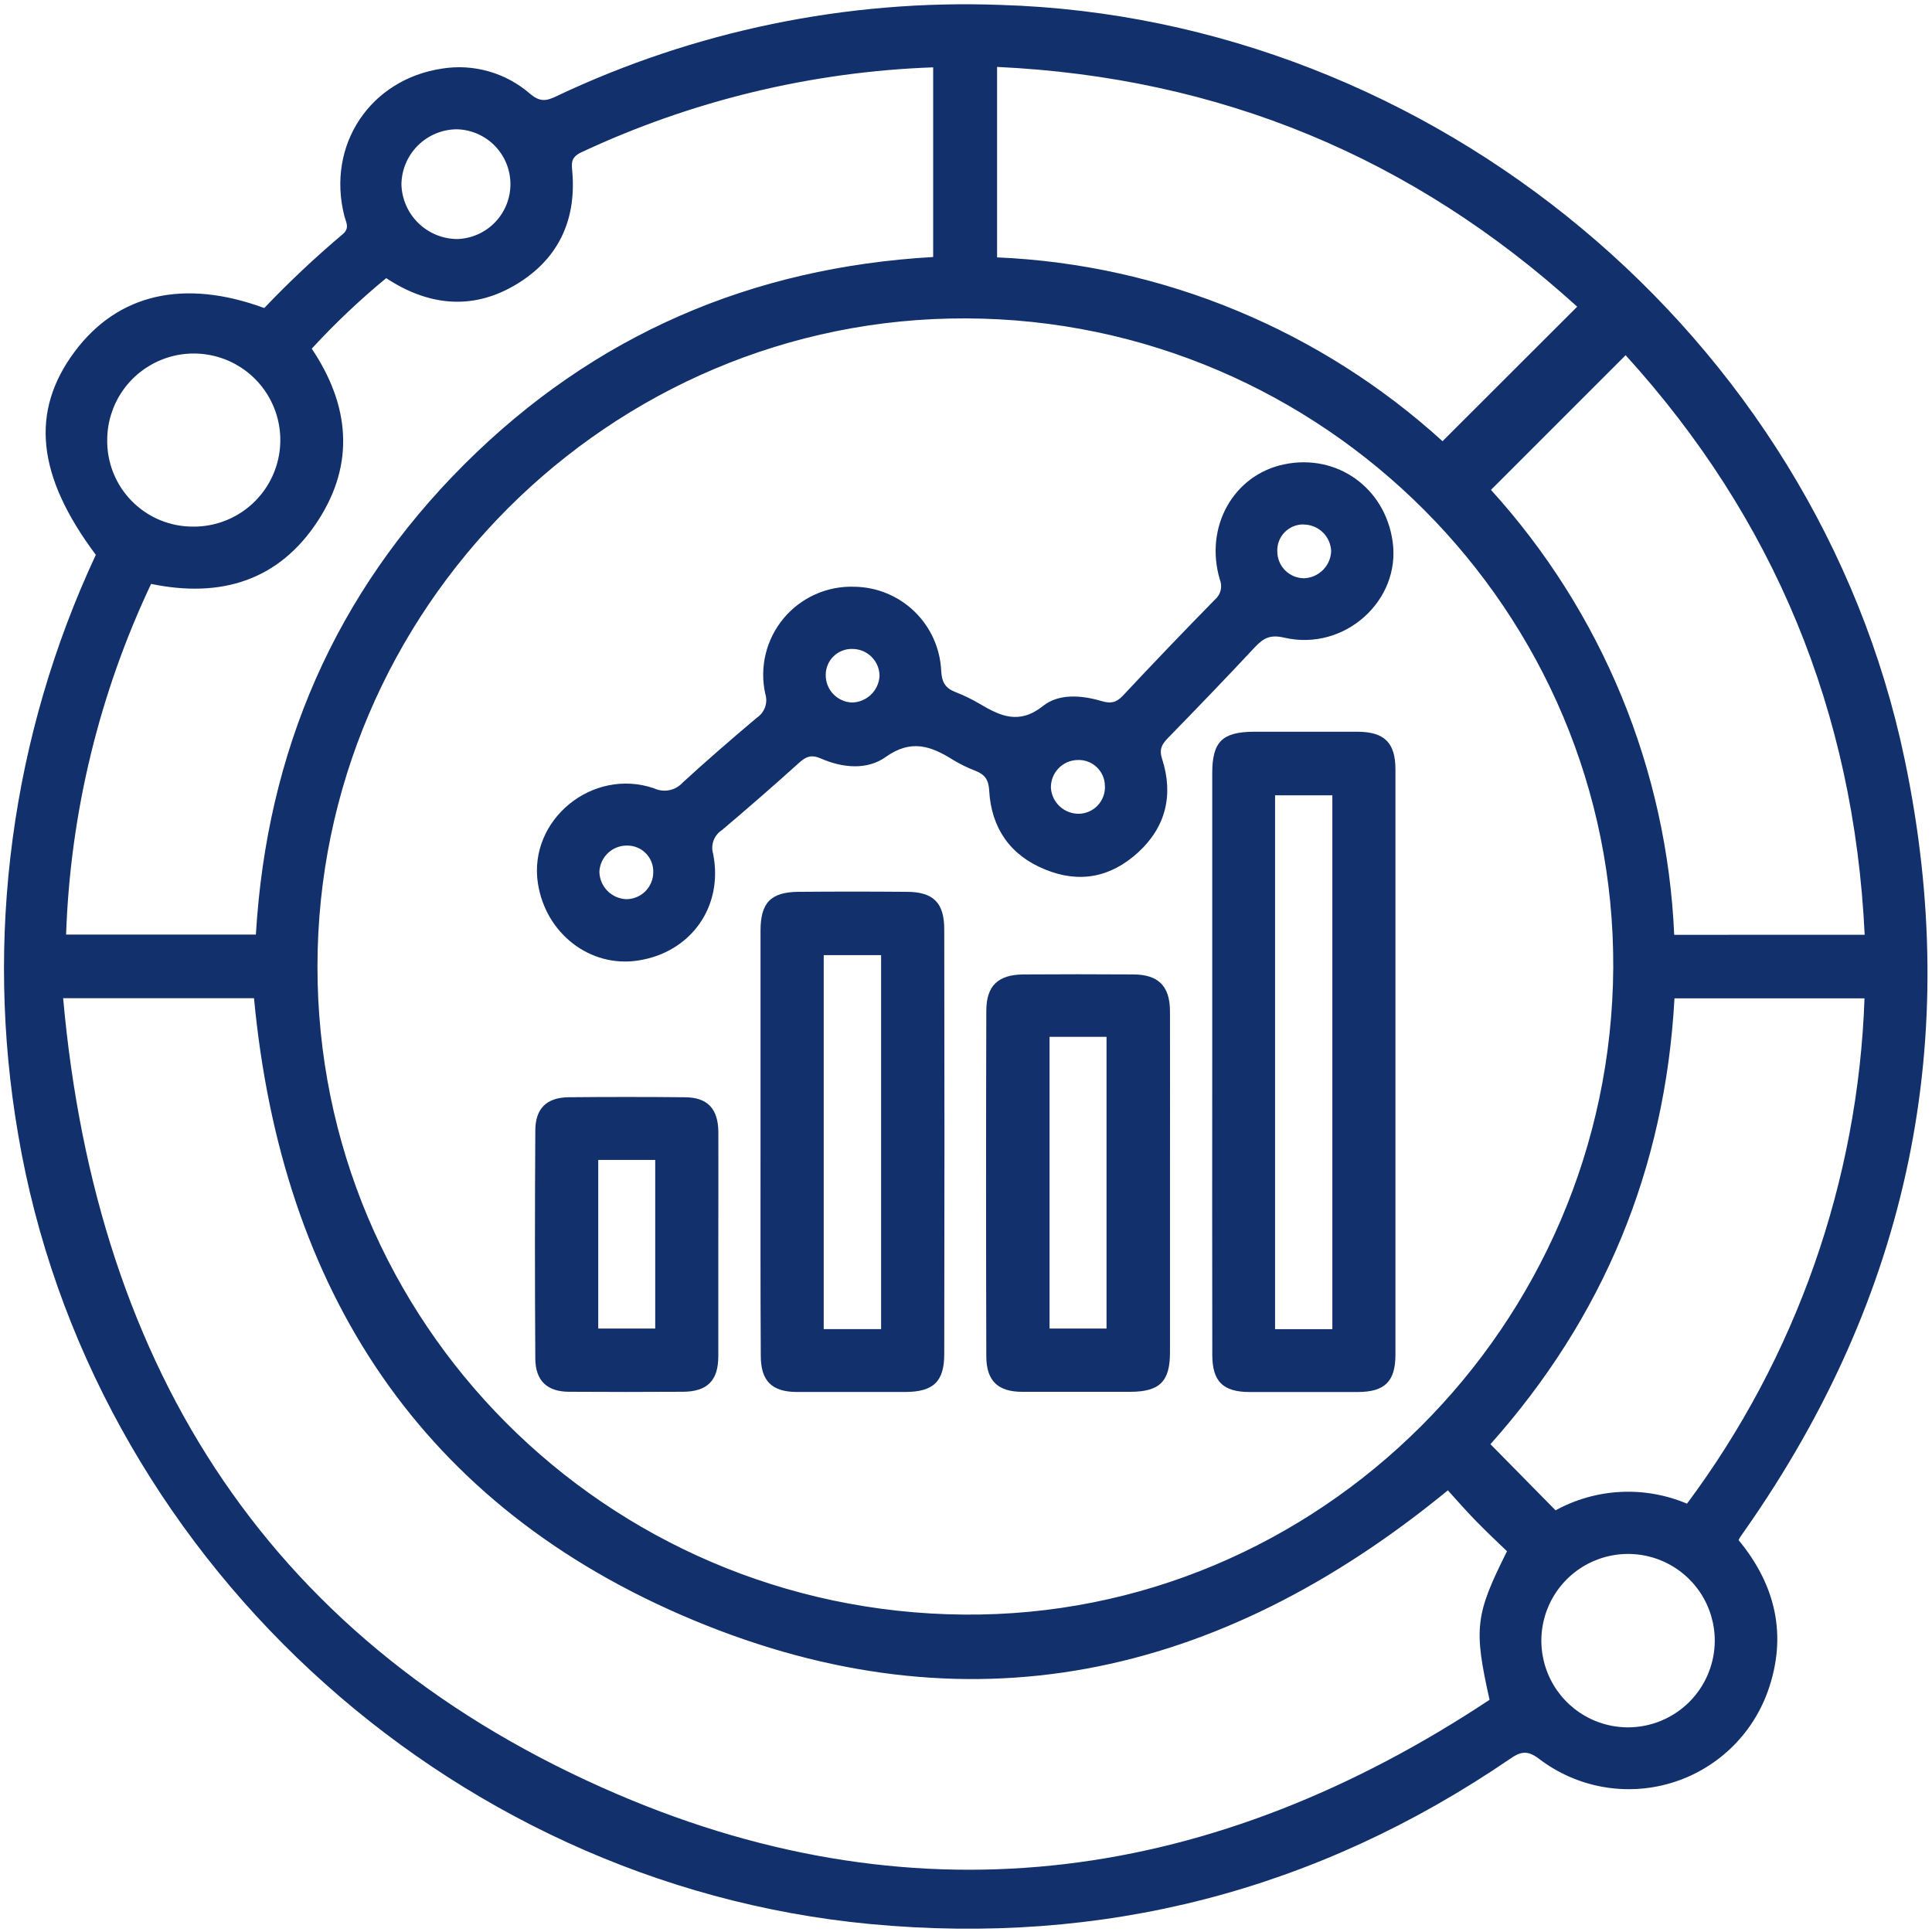
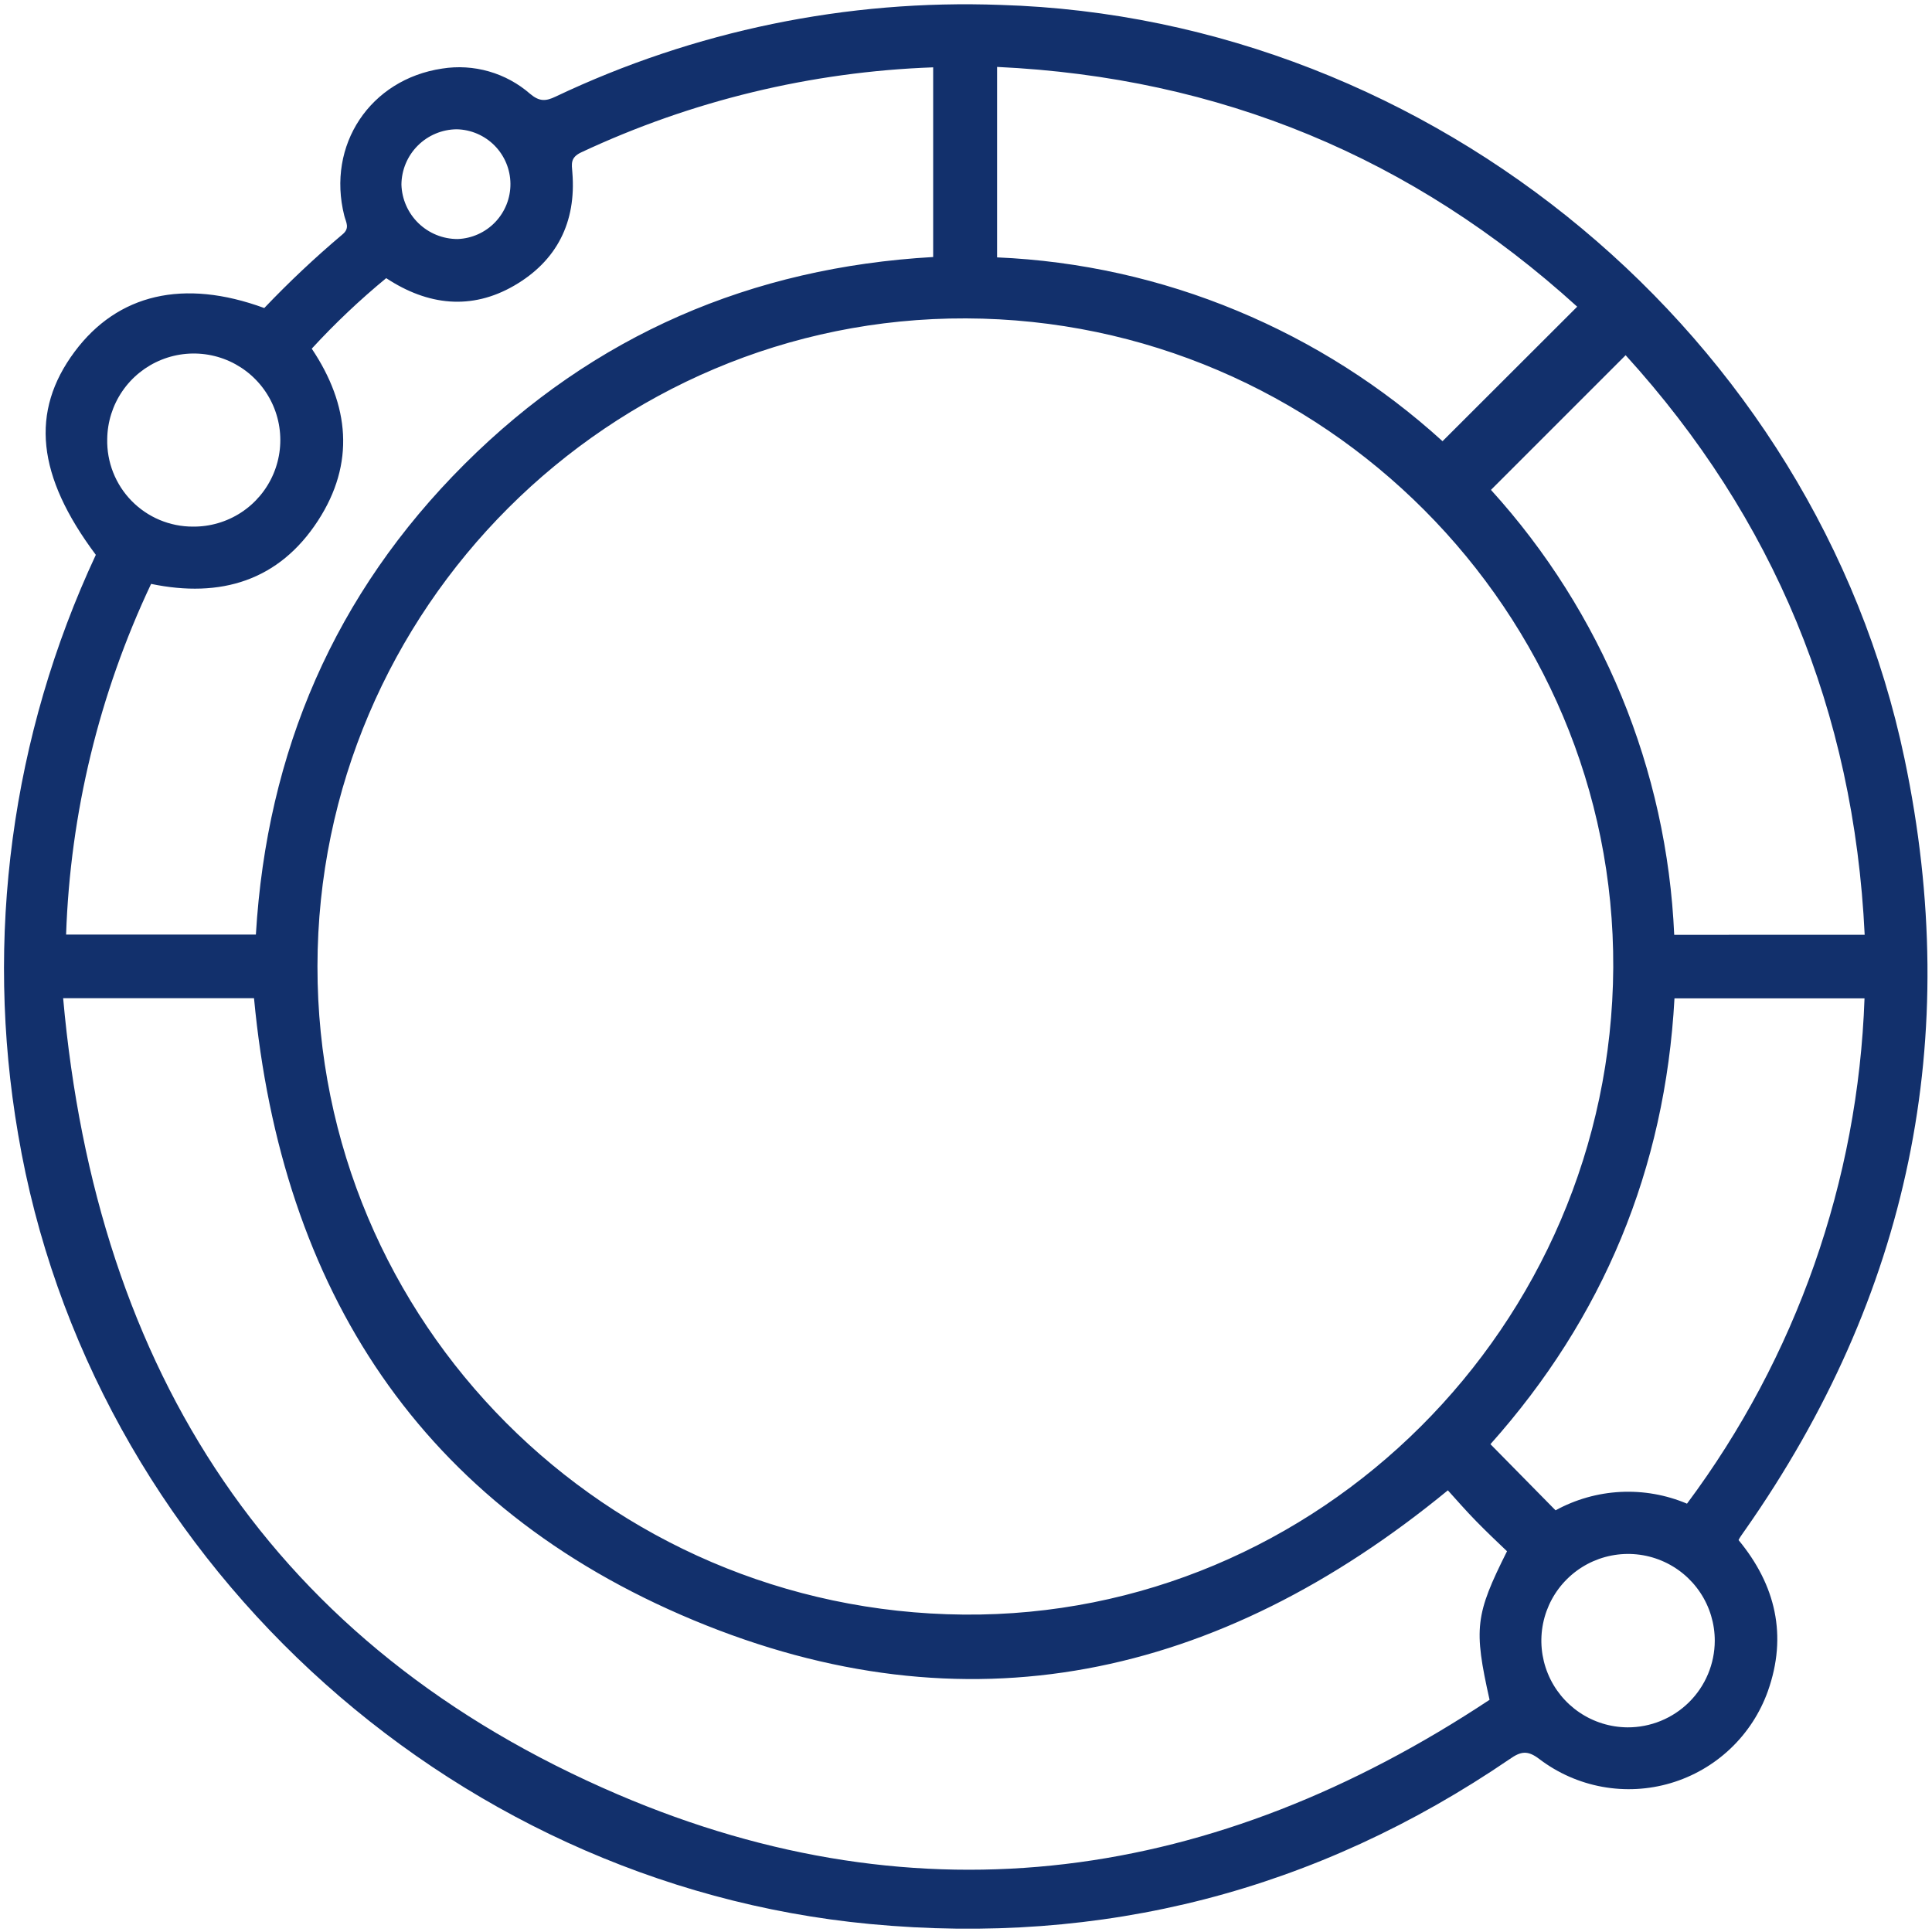
<svg xmlns="http://www.w3.org/2000/svg" width="373" height="373" viewBox="0 0 373 373" fill="none">
  <path d="M335.651 297.33C342.821 306 345.121 315.78 341.311 326.51C339.801 330.732 337.317 334.539 334.06 337.621C330.803 340.704 326.865 342.975 322.566 344.25C318.267 345.525 313.728 345.769 309.318 344.961C304.907 344.153 300.749 342.316 297.181 339.6C294.911 337.87 293.611 338.12 291.491 339.6C254.161 365.08 212.871 375.7 167.971 371.46C85.761 363.67 17.171 299.75 3.501 219C-3.022 181.05 2.212 142.012 18.501 107.12C7.091 91.86 5.801 79.48 14.401 67.91C22.721 56.74 35.461 53.76 51.021 59.47C55.782 54.469 60.813 49.732 66.091 45.28C67.611 44.05 66.801 42.94 66.471 41.65C63.021 27.99 71.471 15.31 85.361 13.24C88.38 12.759 91.467 12.948 94.405 13.793C97.343 14.638 100.059 16.119 102.361 18.13C104.151 19.63 105.361 19.56 107.251 18.66C134.05 5.932 163.523 -0.143 193.171 0.95C276.711 3.45 350.611 64.95 367.691 146.47C379.031 200.47 368.601 250.18 336.921 295.39C336.641 295.8 336.341 296.19 336.071 296.61C335.914 296.84 335.774 297.08 335.651 297.33ZM186.501 61.47C117.771 61.23 61.351 117.59 61.291 186.55C61.221 255.28 116.881 311.12 186.051 311.72C254.531 312.31 311.051 255.97 311.461 186.82C311.791 118.14 255.501 61.7 186.501 61.47ZM12.191 192.72C18.631 264.88 52.711 317.93 119.301 346.45C178.041 371.6 234.681 363.21 287.581 328.17C284.491 314.37 284.811 311.75 290.951 299.49C288.951 297.6 286.951 295.68 284.951 293.64C282.951 291.6 281.141 289.5 279.531 287.73C235.151 324.16 186.531 334.73 133.891 312.8C81.251 290.87 54.341 249 49.041 192.72H12.191ZM60.191 67.32C67.491 78.21 68.571 89.47 61.401 100.51C53.841 112.15 42.581 115.51 29.171 112.73C19.144 133.943 13.56 156.981 12.761 180.43H49.401C51.511 145.06 64.641 114.6 89.671 89.62C114.701 64.64 145.151 51.62 180.161 49.62V13C156.619 13.847 133.49 19.439 112.161 29.44C110.081 30.44 110.371 31.66 110.501 33.31C111.281 42.9 107.501 50.38 99.261 55.15C91.021 59.92 82.601 59 74.561 53.7C69.459 57.903 64.654 62.454 60.181 67.32H60.191ZM360.001 180.47C357.931 137.24 342.441 100.03 313.851 68.58L287.851 94.58C309.314 118.203 321.831 148.593 323.231 180.48L360.001 180.47ZM304.501 59.21C272.761 30.39 235.561 14.94 192.501 12.92V49.69C208.44 50.376 224.133 53.866 238.861 60C253.423 66.052 266.833 74.571 278.501 85.18L304.501 59.21ZM325.701 290.3C346.781 262.026 358.736 227.996 359.971 192.75H323.281C321.481 225.75 309.471 254.47 287.751 278.82L300.321 291.59C304.179 289.477 308.465 288.263 312.858 288.039C317.251 287.816 321.638 288.589 325.691 290.3H325.701ZM37.231 101.67C40.535 101.705 43.776 100.76 46.543 98.954C49.31 97.148 51.48 94.562 52.777 91.523C54.075 88.484 54.442 85.129 53.833 81.881C53.224 78.633 51.666 75.639 49.355 73.277C47.045 70.914 44.086 69.29 40.852 68.609C37.619 67.929 34.256 68.222 31.189 69.452C28.122 70.682 25.489 72.794 23.622 75.52C21.755 78.247 20.738 81.466 20.701 84.77C20.65 86.972 21.04 89.162 21.848 91.211C22.657 93.26 23.866 95.127 25.406 96.701C26.947 98.276 28.786 99.527 30.817 100.38C32.847 101.233 35.028 101.672 37.231 101.67ZM331.061 316.77C331.065 313.463 330.089 310.229 328.257 307.476C326.425 304.723 323.818 302.574 320.766 301.301C317.714 300.028 314.353 299.687 311.107 300.322C307.862 300.956 304.877 302.538 302.53 304.868C300.182 307.197 298.577 310.169 297.917 313.41C297.257 316.65 297.572 320.014 298.822 323.076C300.071 326.137 302.2 328.761 304.939 330.614C307.677 332.468 310.904 333.468 314.211 333.49C316.416 333.501 318.601 333.076 320.641 332.241C322.682 331.406 324.538 330.177 326.103 328.624C327.668 327.071 328.912 325.225 329.762 323.191C330.613 321.157 331.054 318.975 331.061 316.77ZM77.501 35.64C77.587 38.459 78.768 41.134 80.794 43.096C82.82 45.058 85.53 46.154 88.351 46.15C91.106 46.045 93.712 44.871 95.615 42.877C97.519 40.882 98.571 38.225 98.547 35.468C98.524 32.711 97.427 30.071 95.49 28.109C93.553 26.148 90.927 25.018 88.171 24.96C85.347 24.986 82.647 26.12 80.651 28.118C78.656 30.115 77.524 32.816 77.501 35.64Z" fill="#12306C" />
-   <path d="M164.95 113.28C169.282 113.336 173.429 115.044 176.544 118.055C179.659 121.066 181.507 125.153 181.71 129.48C181.83 131.71 182.49 132.86 184.48 133.62C186.095 134.251 187.657 135.01 189.15 135.89C193.15 138.27 196.8 139.96 201.41 136.27C204.41 133.88 208.8 134.21 212.59 135.33C214.41 135.88 215.47 135.69 216.77 134.33C222.63 128.07 228.56 121.88 234.56 115.76C235.108 115.294 235.494 114.667 235.663 113.968C235.832 113.269 235.775 112.534 235.5 111.87C232.5 101.73 238.13 91.71 247.87 89.66C258.08 87.51 267.4 94.12 268.87 104.57C270.48 115.95 259.57 125.8 247.95 123.11C245.26 122.48 243.95 123.16 242.29 124.93C236.78 130.84 231.17 136.65 225.53 142.44C224.33 143.67 223.74 144.62 224.37 146.56C226.59 153.44 225.09 159.66 219.74 164.56C214.39 169.46 208.3 170.56 201.74 167.85C195.04 165.14 191.38 159.85 190.98 152.65C190.87 150.51 190.13 149.54 188.35 148.83C186.845 148.251 185.392 147.542 184.01 146.71C179.78 144.05 175.94 142.63 171.01 146.14C167.41 148.72 162.65 148.27 158.46 146.43C156.69 145.65 155.62 146.04 154.27 147.27C149.377 151.683 144.41 156.017 139.37 160.27C138.625 160.752 138.057 161.464 137.754 162.298C137.451 163.132 137.428 164.042 137.69 164.89C139.69 175.09 133.35 183.89 123.2 185.44C113.95 186.88 105.35 180.25 103.85 170.54C101.97 158.32 114.36 148.11 126.28 152.2C127.198 152.631 128.23 152.756 129.224 152.556C130.217 152.356 131.121 151.842 131.8 151.09C136.47 146.8 141.27 142.66 146.11 138.57C146.853 138.08 147.415 137.36 147.709 136.52C148.003 135.68 148.014 134.767 147.74 133.92C147.183 131.387 147.213 128.76 147.828 126.24C148.443 123.72 149.626 121.374 151.287 119.382C152.948 117.39 155.043 115.805 157.411 114.747C159.779 113.689 162.358 113.187 164.95 113.28ZM202.89 152.11C202.982 153.48 203.597 154.763 204.608 155.694C205.618 156.624 206.947 157.131 208.32 157.11C209.005 157.093 209.679 156.94 210.303 156.659C210.927 156.378 211.488 155.975 211.954 155.474C212.42 154.972 212.781 154.383 213.016 153.74C213.25 153.097 213.354 152.414 213.32 151.73C213.313 151.046 213.168 150.371 212.893 149.745C212.617 149.12 212.218 148.556 211.719 148.089C211.22 147.621 210.631 147.26 209.989 147.026C209.346 146.793 208.663 146.692 207.98 146.73C206.594 146.774 205.281 147.365 204.328 148.372C203.375 149.38 202.858 150.723 202.89 152.11ZM169.81 130.51C169.805 129.137 169.262 127.822 168.297 126.846C167.332 125.87 166.023 125.311 164.65 125.29C163.975 125.259 163.3 125.365 162.666 125.603C162.033 125.84 161.454 126.203 160.965 126.671C160.476 127.138 160.087 127.7 159.822 128.322C159.556 128.944 159.42 129.614 159.42 130.29C159.401 131.666 159.921 132.995 160.868 133.992C161.815 134.99 163.115 135.578 164.49 135.63C165.859 135.602 167.166 135.06 168.152 134.111C169.138 133.162 169.73 131.876 169.81 130.51ZM121.03 163.25C119.66 163.244 118.34 163.77 117.349 164.717C116.359 165.665 115.775 166.96 115.72 168.33C115.753 169.706 116.309 171.017 117.275 171.996C118.242 172.976 119.545 173.549 120.92 173.6C122.292 173.597 123.607 173.054 124.58 172.088C125.554 171.122 126.107 169.811 126.12 168.44C126.146 167.76 126.033 167.082 125.788 166.447C125.543 165.812 125.17 165.234 124.694 164.748C124.217 164.262 123.647 163.879 123.017 163.621C122.387 163.364 121.711 163.237 121.03 163.25ZM251.7 101.25C251.018 101.236 250.34 101.361 249.709 101.619C249.077 101.877 248.504 102.261 248.027 102.748C247.549 103.235 247.176 103.815 246.931 104.451C246.685 105.088 246.573 105.768 246.6 106.45C246.599 107.13 246.732 107.804 246.991 108.433C247.25 109.062 247.63 109.634 248.11 110.116C248.591 110.598 249.161 110.98 249.789 111.242C250.417 111.503 251.09 111.639 251.77 111.64C253.144 111.588 254.447 111.017 255.418 110.043C256.388 109.069 256.953 107.764 257 106.39C256.944 105.019 256.362 103.723 255.375 102.769C254.388 101.816 253.072 101.279 251.7 101.27V101.25Z" fill="#12306C" />
-   <path d="M234.04 204.86C234.04 186.353 234.04 167.84 234.04 149.32C234.04 143.21 235.94 141.32 242.04 141.27C248.75 141.27 255.46 141.27 262.17 141.27C267.29 141.32 269.41 143.4 269.41 148.55C269.41 186.203 269.41 223.87 269.41 261.55C269.41 266.73 267.32 268.73 262.16 268.75C255.2 268.75 248.244 268.75 241.29 268.75C236.11 268.75 234.05 266.7 234.05 261.56C234.024 242.64 234.02 223.74 234.04 204.86ZM257.23 256.61V153.55H246.17V256.61H257.23Z" fill="#12306C" />
-   <path d="M146.83 220.32C146.83 206.78 146.83 193.24 146.83 179.7C146.83 174.26 148.83 172.22 154.17 172.18C161.123 172.12 168.076 172.12 175.03 172.18C180.17 172.18 182.3 174.27 182.3 179.41C182.353 206.743 182.353 234.077 182.3 261.41C182.3 266.77 180.18 268.73 174.74 268.74C167.74 268.74 160.84 268.74 153.88 268.74C148.99 268.74 146.88 266.59 146.88 261.74C146.8 247.89 146.83 234.1 146.83 220.32ZM170.11 256.6V184.4H159.03V256.6H170.11Z" fill="#12306C" />
-   <path d="M225.88 228.36C225.88 239.287 225.88 250.217 225.88 261.15C225.88 266.71 223.88 268.7 218.22 268.71C211.22 268.71 204.31 268.71 197.35 268.71C192.68 268.71 190.44 266.6 190.42 261.9C190.36 239.66 190.36 217.423 190.42 195.19C190.42 190.3 192.69 188.19 197.54 188.13C204.62 188.083 211.7 188.083 218.78 188.13C223.62 188.13 225.86 190.38 225.88 195.19C225.91 206.24 225.88 217.3 225.88 228.36ZM202.63 200.18V256.49H213.63V200.18H202.63Z" fill="#12306C" />
-   <path d="M138.679 240.58C138.679 247.67 138.679 254.75 138.679 261.84C138.679 266.55 136.539 268.67 131.869 268.7C124.536 268.747 117.203 268.747 109.869 268.7C105.629 268.7 103.369 266.55 103.349 262.3C103.256 247.633 103.256 232.967 103.349 218.3C103.349 214 105.549 211.88 109.779 211.84C117.239 211.767 124.696 211.767 132.149 211.84C136.589 211.84 138.659 214.04 138.689 218.58C138.719 225.92 138.679 233.25 138.679 240.58ZM115.499 223.94V256.49H126.499V223.94H115.499Z" fill="#12306C" />
</svg>